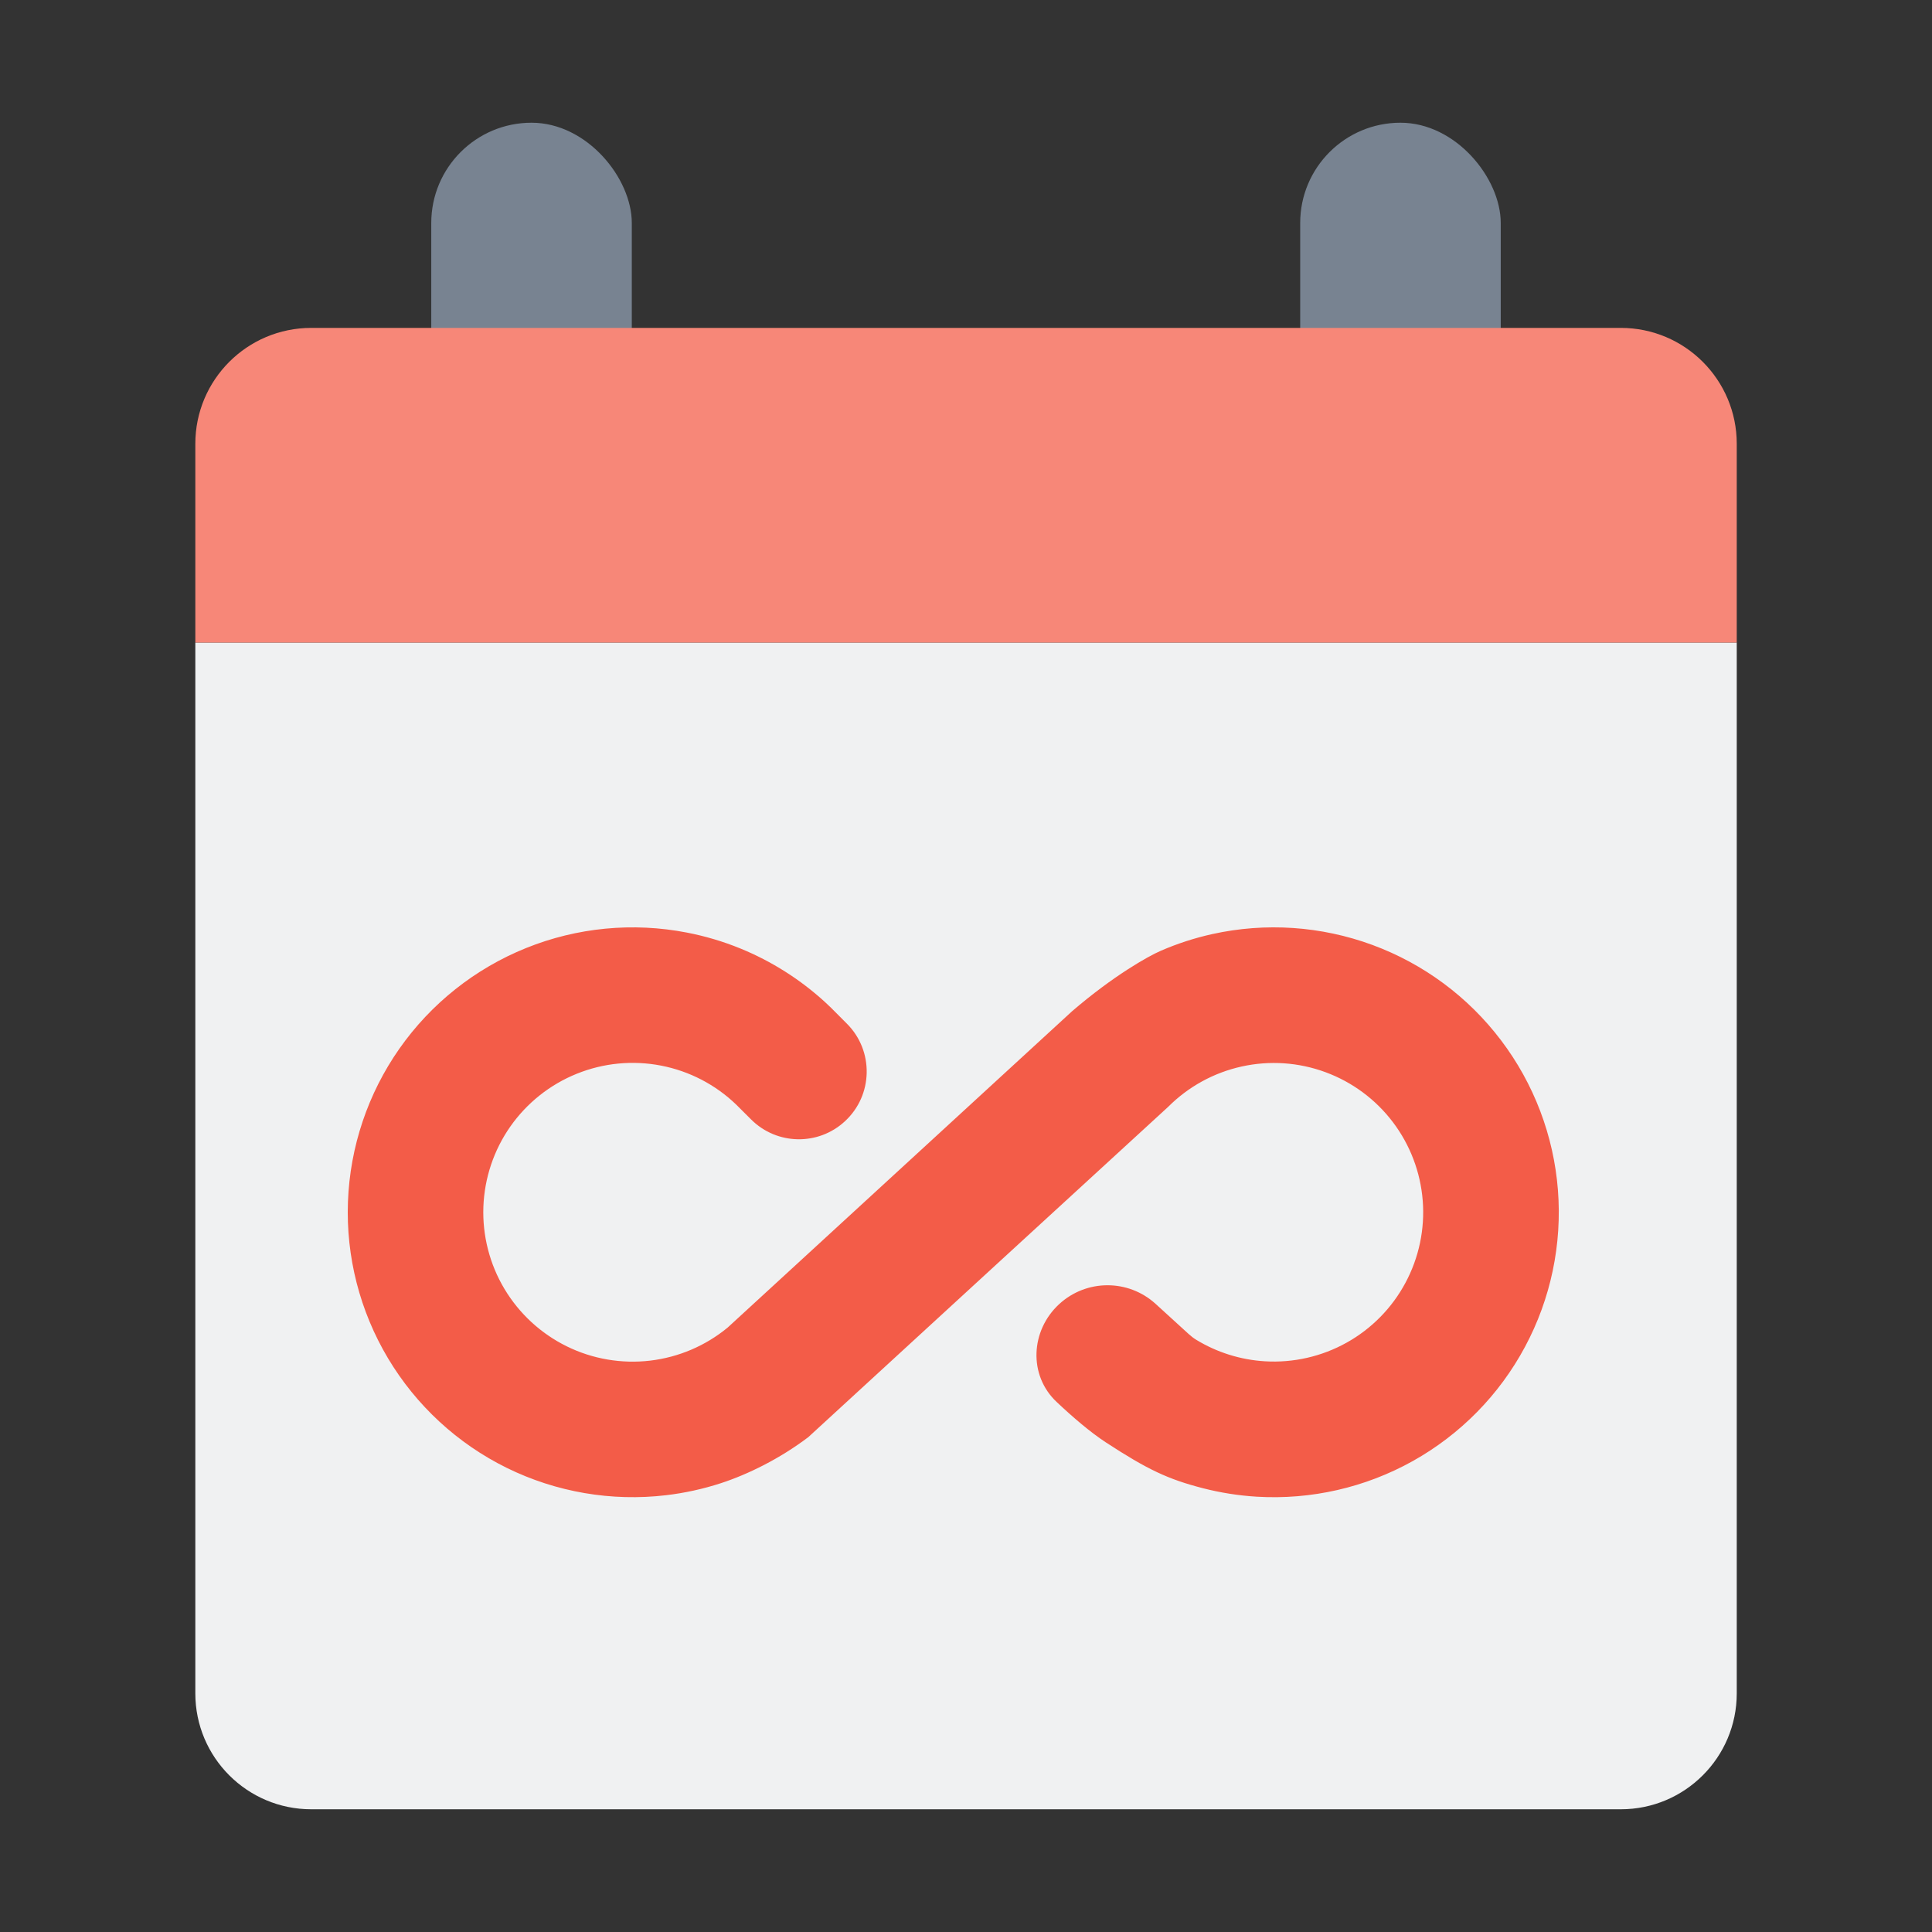
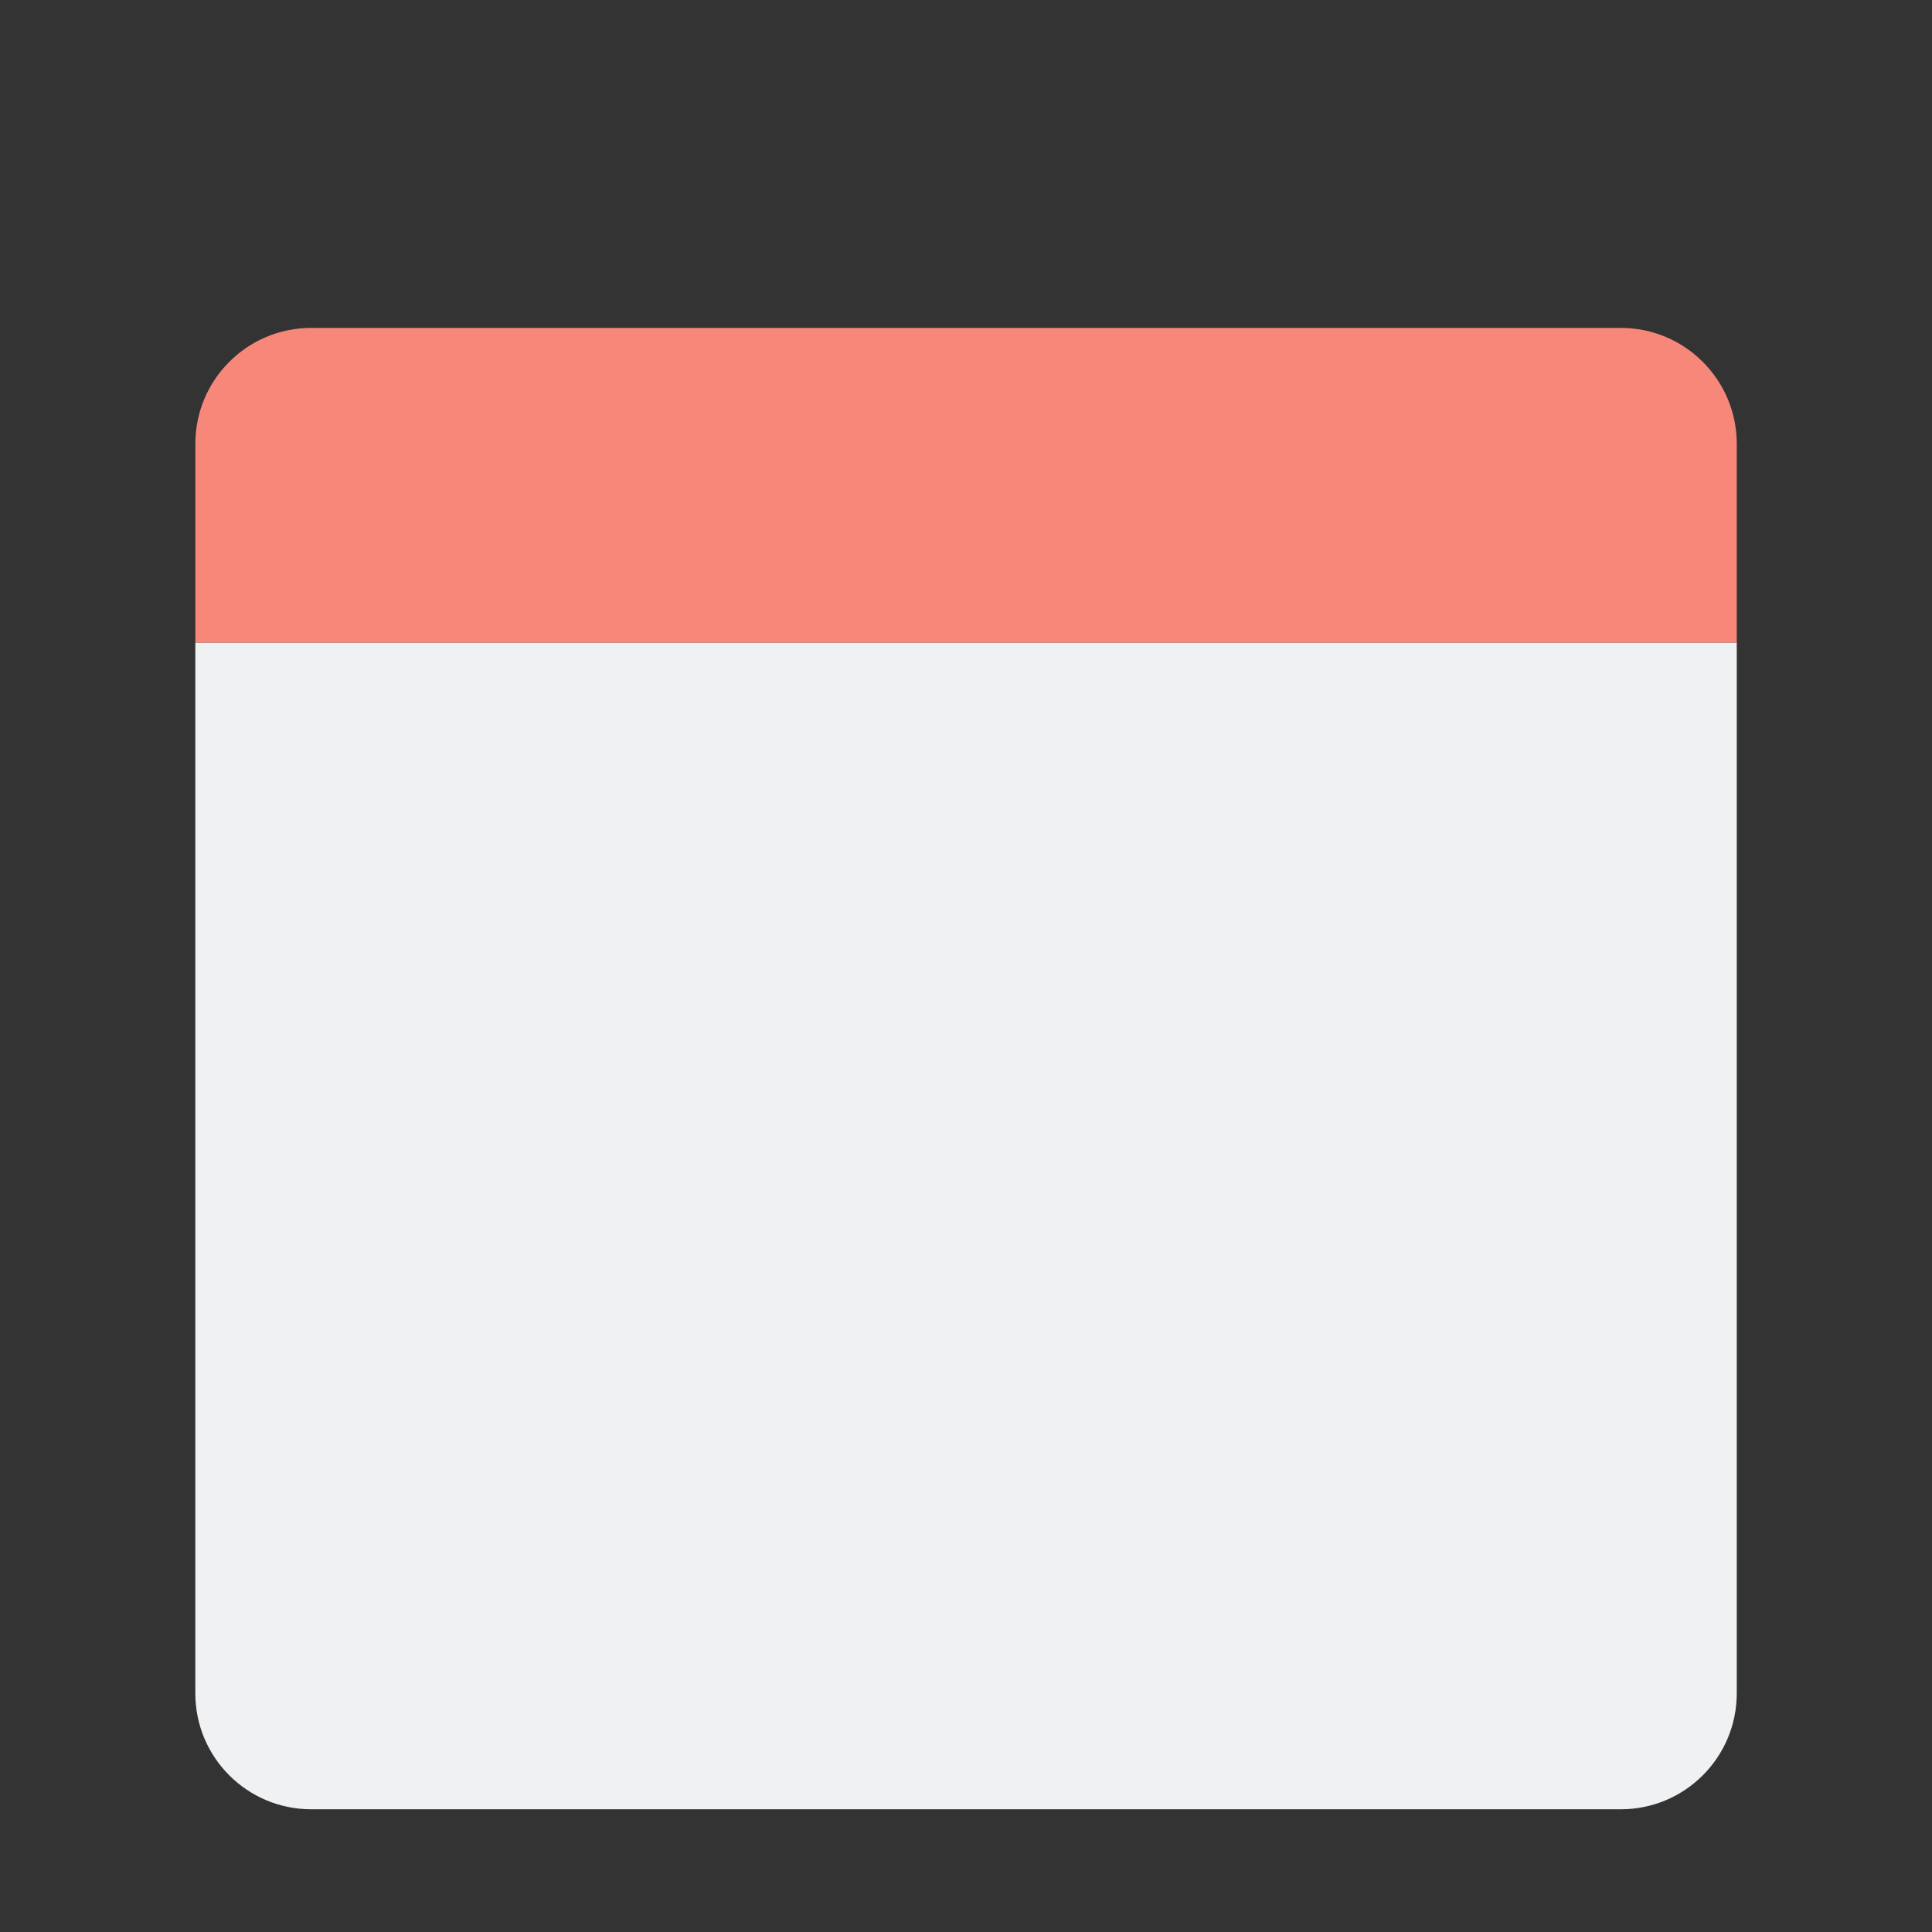
<svg xmlns="http://www.w3.org/2000/svg" width="50" height="50" viewBox="0 0 50 50" fill="none">
  <rect x="0" y="0" width="50" height="50" fill="#333333" stroke="none" />
-   <rect x="11.161" y="3.176" width="5.19" height="8.056" rx="2.595" fill="#788391" />
-   <rect x="33.649" y="3.176" width="5.19" height="8.056" rx="2.595" fill="#788391" />
  <path d="M5.055 16.629H44.947V43.824C44.947 45.481 43.603 46.824 41.947 46.824H8.055C6.398 46.824 5.055 45.481 5.055 43.824V16.629Z" fill="#F0F1F2" />
  <path d="M5.055 16.629H44.947V11.486C44.947 9.829 43.603 8.486 41.947 8.486H8.055C6.398 8.486 5.055 9.829 5.055 11.486V16.629Z" fill="#F78778" />
-   <path fill-rule="evenodd" clip-rule="evenodd" d="M20.92 37.192C20.177 37.755 19.348 38.16 18.653 38.386C18.195 38.535 17.721 38.639 17.238 38.696C15.825 38.863 14.393 38.617 13.116 37.989C11.839 37.36 10.772 36.375 10.042 35.153C9.313 33.931 8.952 32.524 9.005 31.101C9.058 29.679 9.521 28.302 10.338 27.137C11.156 25.972 12.293 25.069 13.613 24.536C14.933 24.003 16.379 23.864 17.776 24.135C18.253 24.227 18.718 24.366 19.164 24.548C19.968 24.877 20.711 25.347 21.356 25.938C21.424 26.001 21.408 25.985 21.486 26.061L21.488 26.062L21.919 26.494C22.62 27.197 22.597 28.343 21.868 29.017C21.178 29.657 20.106 29.637 19.44 28.973L19.055 28.589C18.518 28.071 17.842 27.72 17.109 27.578C16.376 27.436 15.618 27.509 14.926 27.789C14.234 28.068 13.638 28.542 13.209 29.152C12.78 29.763 12.538 30.485 12.51 31.231C12.483 31.977 12.671 32.714 13.054 33.355C13.437 33.996 13.996 34.512 14.666 34.842C15.335 35.172 16.086 35.3 16.827 35.213C17.563 35.126 18.259 34.829 18.831 34.358L27.746 26.17C28.811 25.254 29.716 24.747 30.037 24.608C30.467 24.421 30.916 24.275 31.378 24.173C32.756 23.869 34.191 23.967 35.515 24.454C36.838 24.941 37.995 25.797 38.846 26.922C39.698 28.046 40.209 29.391 40.319 30.797C40.429 32.203 40.134 33.611 39.468 34.854C38.803 36.098 37.794 37.124 36.563 37.812C35.332 38.499 33.929 38.819 32.521 38.734C32.049 38.705 31.582 38.631 31.128 38.514C30.229 38.282 29.702 38.035 28.62 37.329C28.217 37.066 27.76 36.673 27.346 36.283C26.611 35.592 26.669 34.435 27.411 33.751C28.116 33.102 29.2 33.099 29.908 33.745L30.761 34.523C30.822 34.579 30.887 34.63 30.959 34.674C31.495 35 32.104 35.192 32.734 35.23C33.471 35.275 34.207 35.107 34.852 34.747C35.497 34.387 36.026 33.849 36.374 33.197C36.723 32.546 36.878 31.808 36.82 31.071C36.762 30.335 36.494 29.63 36.048 29.041C35.602 28.452 34.996 28.003 34.303 27.748C33.609 27.492 32.857 27.441 32.135 27.601C31.413 27.76 30.753 28.123 30.231 28.646C29.957 28.894 21.7 36.475 20.92 37.192Z" fill="#F35C48" />
</svg>